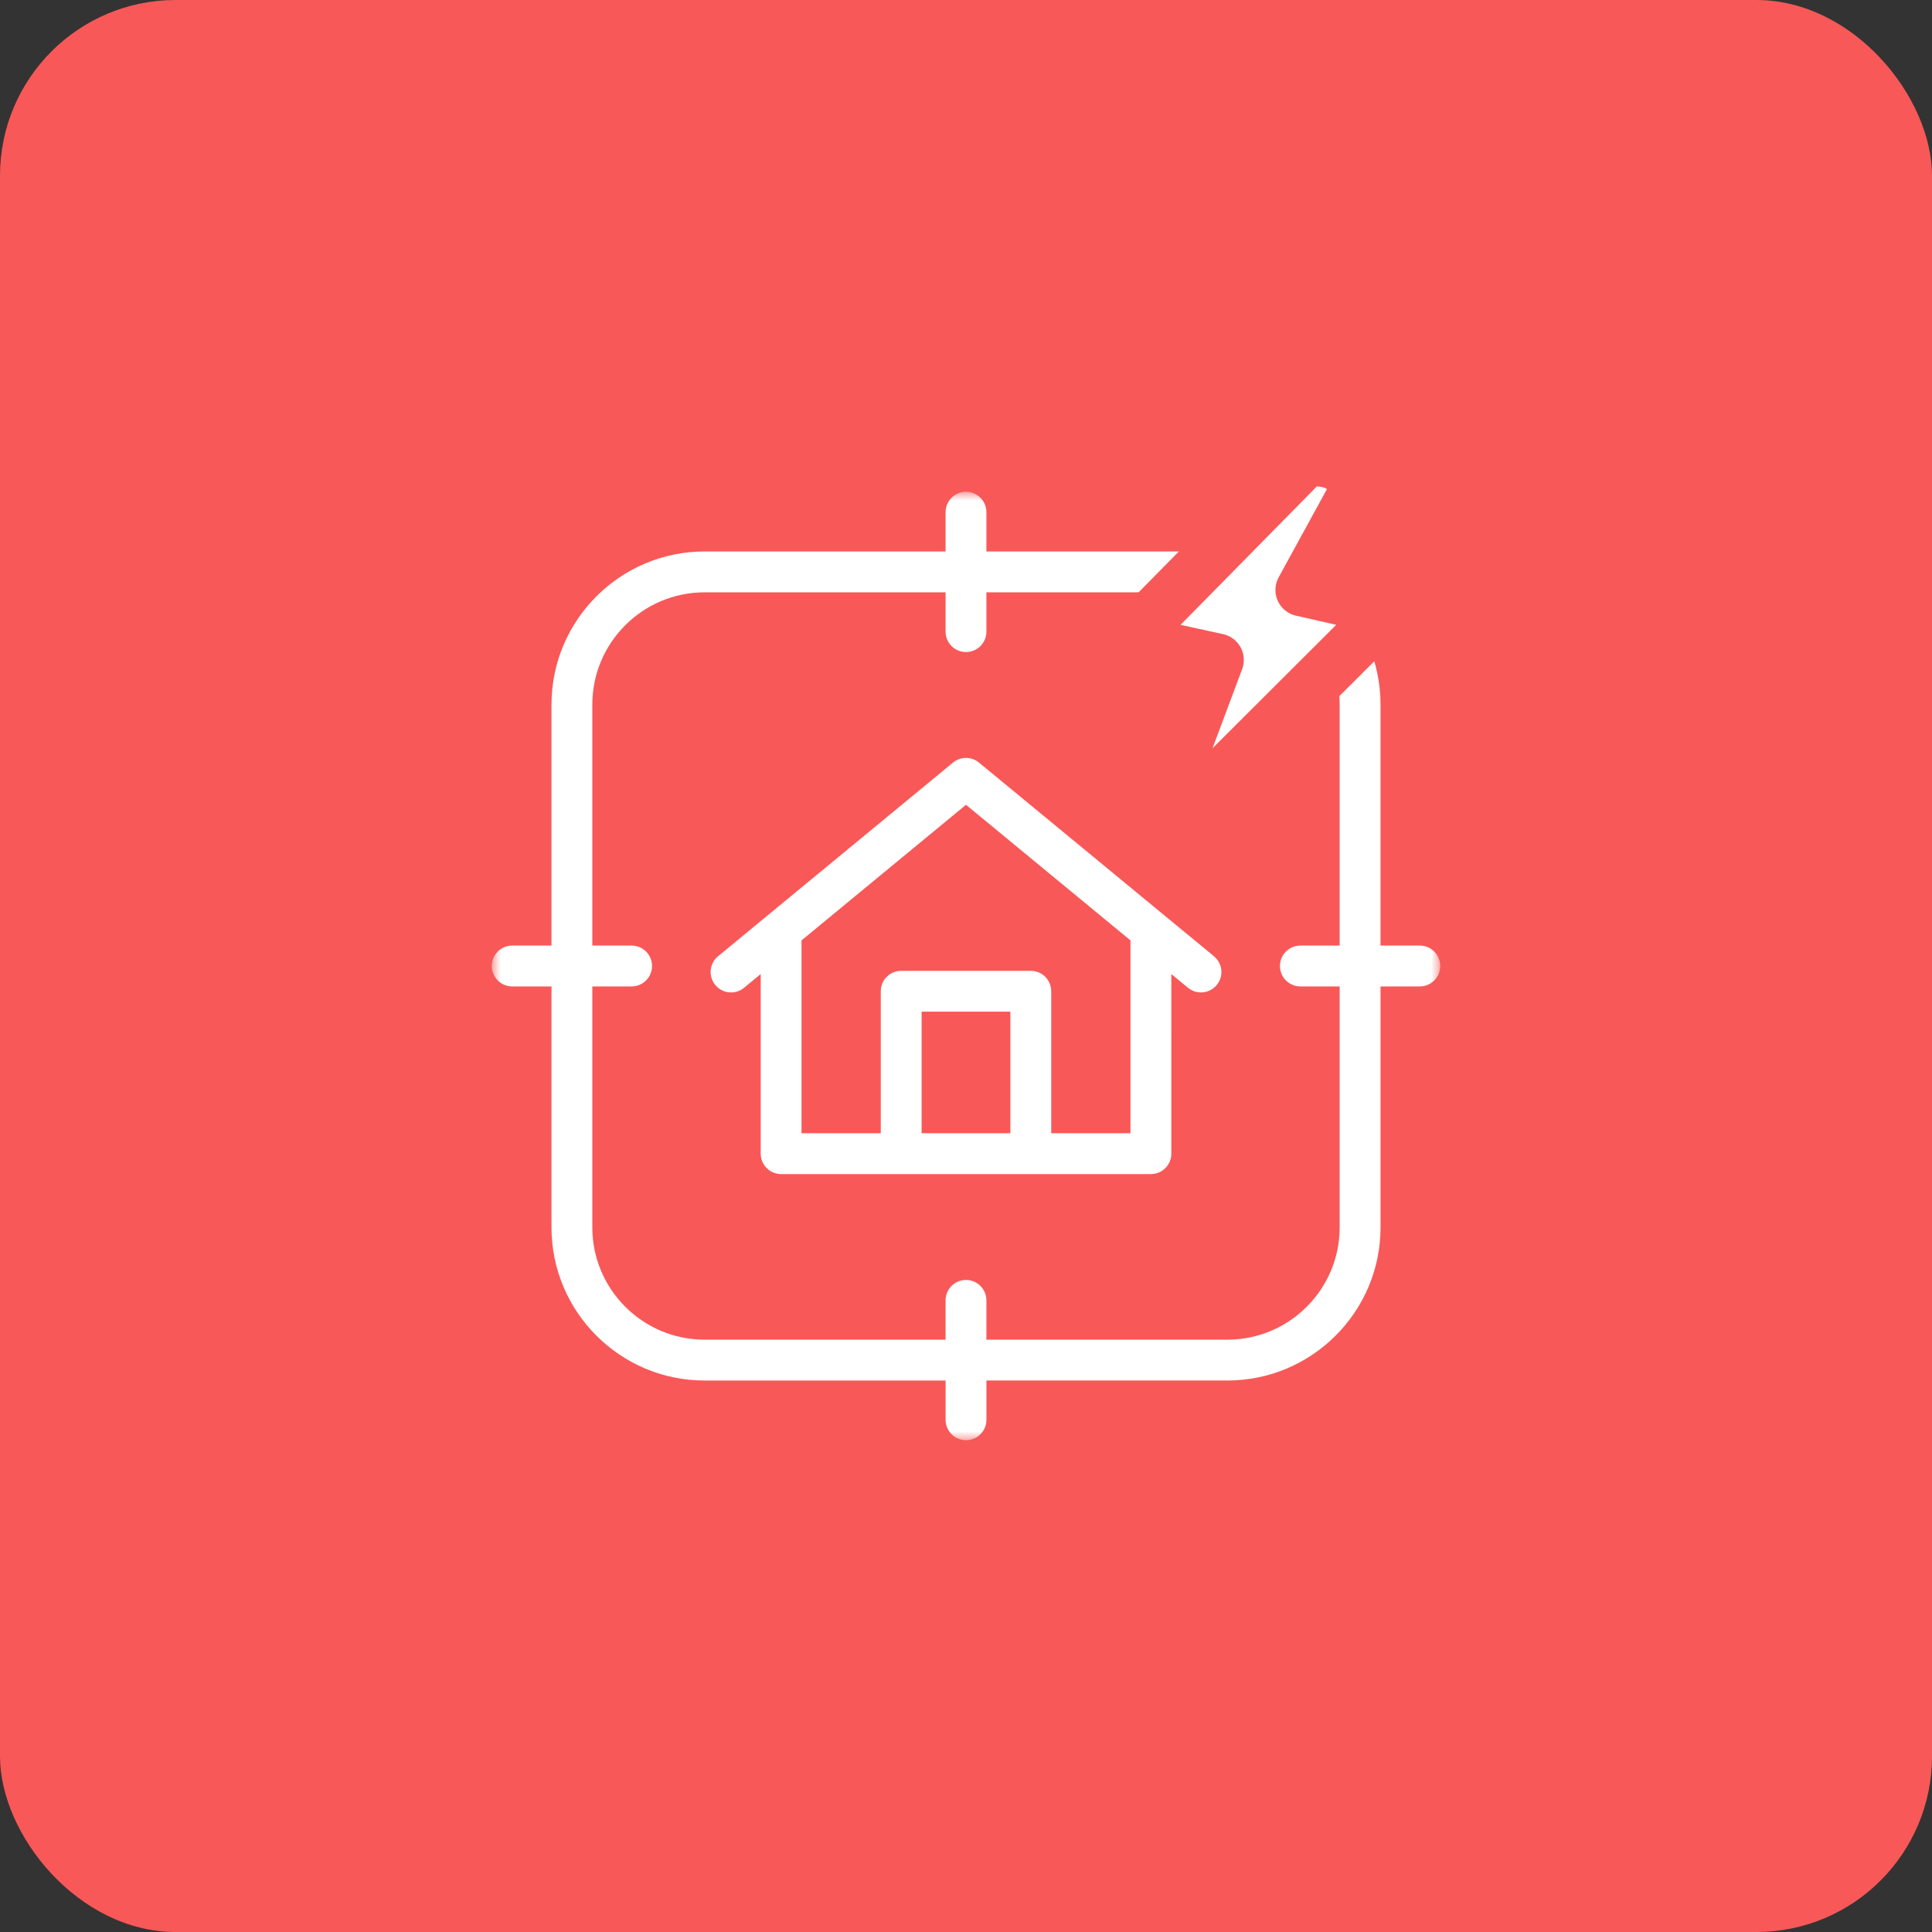
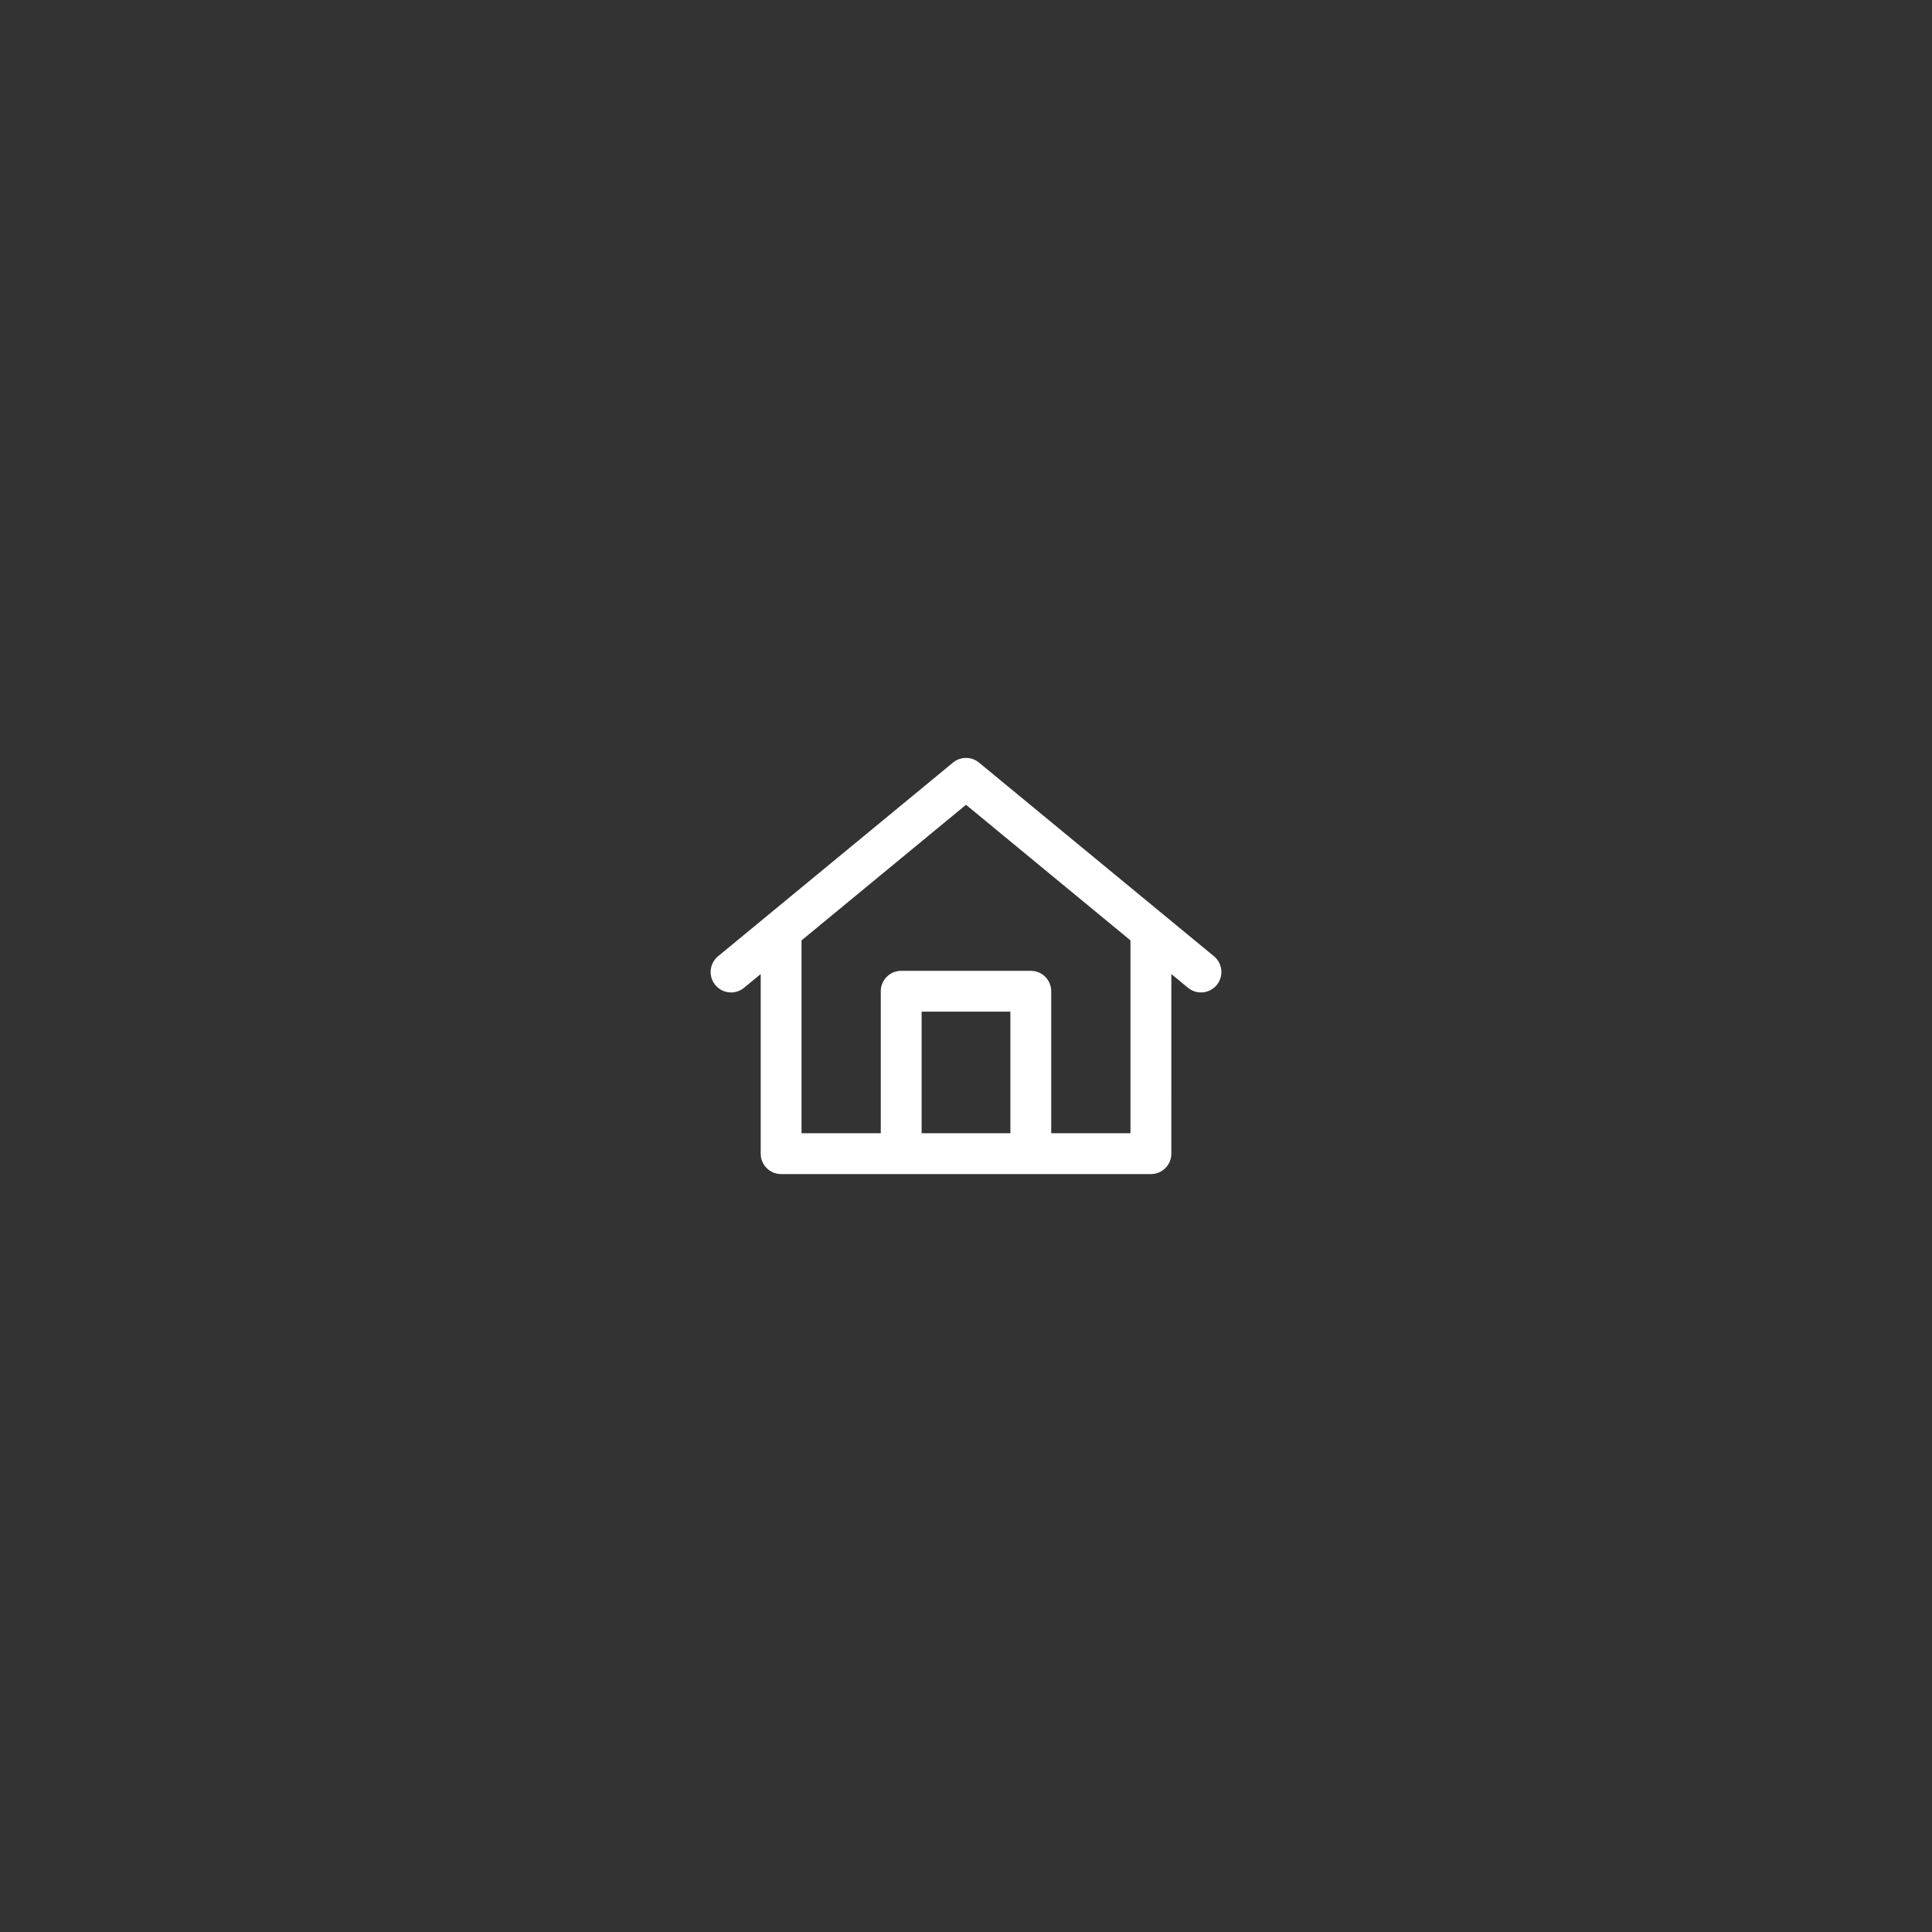
<svg xmlns="http://www.w3.org/2000/svg" xmlns:xlink="http://www.w3.org/1999/xlink" width="110" height="110" viewBox="0 0 110 110">
  <rect x="0" y="0" width="110" height="110" fill="#333333" stroke="none" />
  <defs>
-     <path id="icsakm5qwa" d="M0 0L54 0 54 54 0 54z" />
-   </defs>
+     </defs>
  <g fill="none" fill-rule="evenodd">
    <g>
      <g>
        <g fill="#F95858" transform="translate(-2652, -3340) translate(2652, 3340)">
-           <rect width="110" height="110" rx="10" />
-         </g>
+           </g>
        <g>
          <path fill="#FFF" d="M36.364 36.522h-4.512v-8.085c0-.642-.52-1.162-1.162-1.162h-7.38c-.642 0-1.162.52-1.162 1.162v8.085h-4.512v-10.98L27 17.821l9.364 7.72v10.98zm-11.89 0h5.053V29.6h-5.054v6.922zm3.266-21.104c-.43-.354-1.05-.354-1.48 0L12.884 26.445c-.496.409-.566 1.142-.158 1.637.23.28.563.424.898.424.26 0 .522-.088.739-.266l.948-.782v10.226c0 .642.521 1.163 1.163 1.163h21.054c.642 0 1.163-.52 1.163-1.163V27.458l.948.782c.495.409 1.229.337 1.637-.158.408-.495.338-1.228-.158-1.637L27.74 15.418z" transform="translate(-2652, -3340) translate(2652, 3340) translate(28, 28)" />
          <g transform="translate(-2652, -3340) translate(2652, 3340) translate(28, 28)">
            <mask id="ojzf81w9bb" fill="#fff">
              <use xlink:href="#icsakm5qwa" />
            </mask>
            <path fill="#FFF" d="M48.275 41.885c0 3.523-2.867 6.39-6.39 6.39H28.162v-2.237c0-.642-.52-1.163-1.162-1.163-.642 0-1.163.52-1.163 1.163v2.237H12.115c-3.523 0-6.39-2.867-6.39-6.39V28.163h2.237c.642 0 1.163-.52 1.163-1.163 0-.642-.52-1.163-1.163-1.163H5.725V12.115c0-3.524 2.867-6.39 6.39-6.39h13.722v2.237c0 .642.52 1.163 1.163 1.163.642 0 1.162-.521 1.162-1.163V5.725h13.723c3.523 0 6.39 2.866 6.39 6.39v13.722h-2.237c-.642 0-1.163.521-1.163 1.163s.521 1.163 1.163 1.163h2.237v13.722zm2.326-16.048V12.115c0-4.806-3.91-8.716-8.716-8.716H28.162V1.163C28.162.52 27.642 0 27 0c-.642 0-1.163.52-1.163 1.163v2.236H12.115C7.31 3.4 3.4 7.31 3.4 12.115v13.722H1.162C.52 25.837 0 26.358 0 27s.52 1.163 1.162 1.163H3.4v13.722c0 4.806 3.91 8.716 8.716 8.716h13.722v2.237c0 .642.52 1.162 1.163 1.162.642 0 1.162-.52 1.162-1.162V50.6h13.723c4.806 0 8.716-3.91 8.716-8.716V28.163h2.236c.642 0 1.163-.52 1.163-1.163 0-.642-.52-1.163-1.163-1.163h-2.236z" mask="url(#ojzf81w9bb)" />
          </g>
        </g>
-         <path fill="#FFF" stroke="#F95858" stroke-linecap="round" stroke-linejoin="round" stroke-width="3" d="M74.34 26.202c1.235-.09 1.814.219 2.121.454.236.18.555.503.798 1.193h0l-3.141 5.741 4.946 1.125-13.847 13.817 4.1-10.96-5.073-1.115z" transform="translate(-2652, -3340) translate(2652, 3340)" />
      </g>
    </g>
  </g>
</svg>